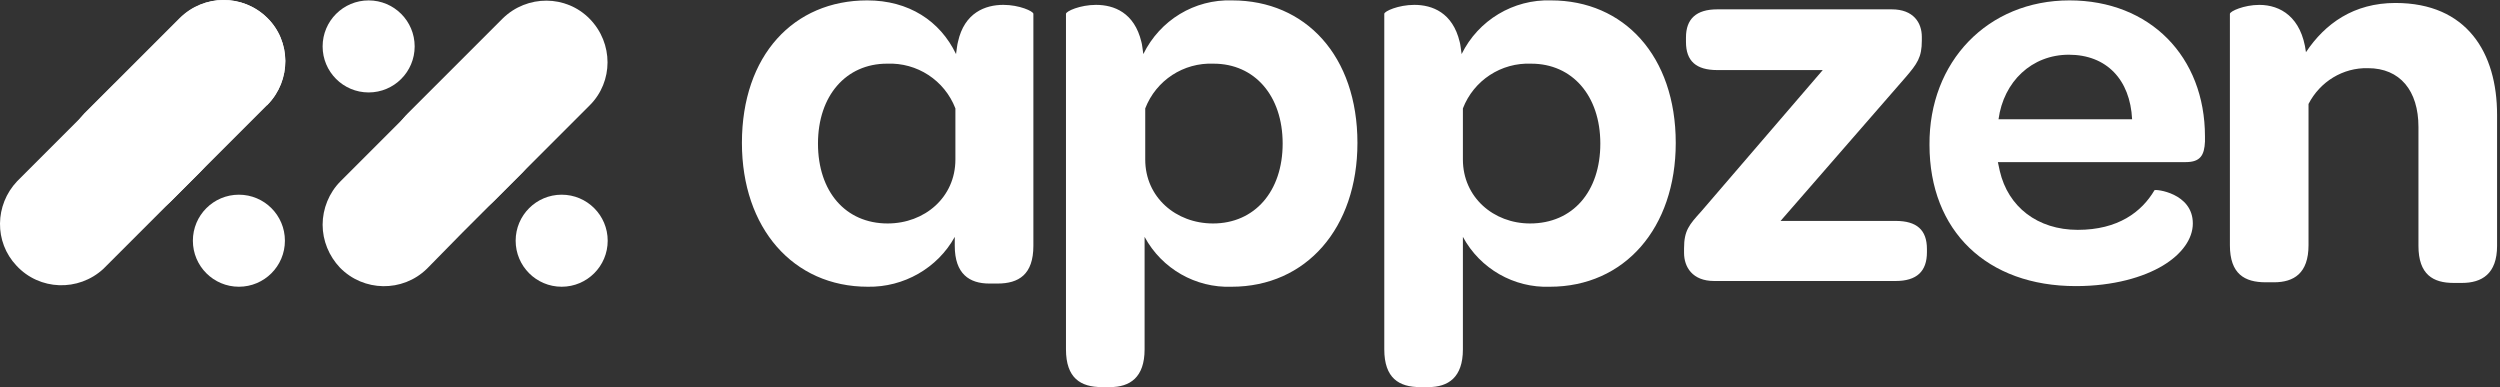
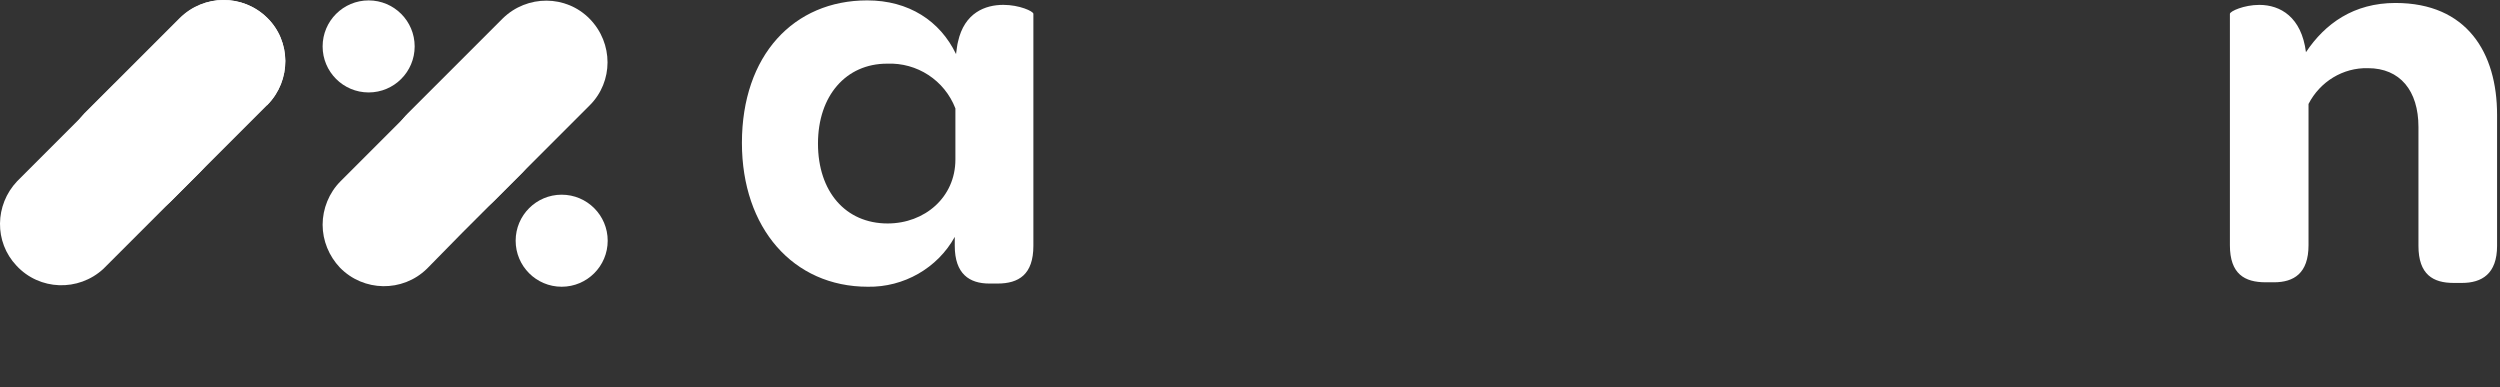
<svg xmlns="http://www.w3.org/2000/svg" width="775" height="120" viewBox="0 0 775 120" fill="none">
  <rect x="0" y="0" width="775" height="120" fill="#333333" stroke="none" />
  <path d="M162.032 53.422L143.406 72.048L132.509 83.144L132.31 83.342C124.781 90.673 112.694 90.475 105.363 82.946C101.995 79.379 100.013 74.624 100.013 69.67C100.013 64.717 101.995 59.763 105.561 56.197L116.459 45.299L135.084 26.673C142.812 19.54 154.899 20.135 162.032 28.06C168.571 35.193 168.571 46.289 162.032 53.422Z" fill="white" />
-   <path d="M420.806 44.308C420.806 70.661 404.954 88.89 381.772 88.89C370.676 89.287 360.174 83.342 354.824 73.435V108.308C354.824 117.026 350.267 119.999 344.125 119.999H341.549C335.01 119.999 330.453 117.225 330.453 108.308V4.284C330.453 3.491 334.812 1.51 339.766 1.51C345.314 1.51 351.654 3.887 353.834 13.002C354.032 13.596 354.23 15.38 354.428 16.767C359.58 6.265 370.28 -0.274 381.97 0.123C404.756 0.123 420.806 17.361 420.806 44.308ZM397.623 44.506C397.623 29.646 388.905 19.739 376.224 19.739C366.911 19.342 358.391 24.89 355.023 33.608V49.46C355.023 61.15 364.533 69.274 376.026 69.274C388.905 69.274 397.623 59.367 397.623 44.506Z" fill="white" />
  <path d="M268.831 0.121C281.71 0.121 291.419 6.462 296.372 16.765C296.571 15.378 296.769 13.595 296.967 13C298.948 3.886 305.487 1.508 311.035 1.508C315.988 1.508 320.348 3.49 320.348 4.282V76.208C320.348 85.124 315.79 87.898 309.252 87.898H306.676C300.533 87.898 295.976 84.926 295.976 76.208V73.434C290.626 83.143 280.125 89.087 269.029 88.889C245.846 88.889 229.995 70.66 229.995 44.307C229.995 17.161 246.044 0.121 268.831 0.121ZM275.171 69.273C286.663 69.273 296.174 61.149 296.174 49.459V33.607C292.806 24.889 284.286 19.341 274.973 19.737C262.292 19.737 253.574 29.644 253.574 44.505C253.574 59.366 262.094 69.273 275.171 69.273Z" fill="white" />
-   <path d="M519.481 44.308C519.481 70.661 503.629 88.89 480.447 88.89C469.351 89.287 458.849 83.342 453.499 73.435V108.308C453.499 117.026 448.942 119.999 442.8 119.999H440.224C433.685 119.999 429.128 117.225 429.128 108.308V4.284C429.128 3.491 433.487 1.51 438.44 1.51C443.988 1.51 450.329 3.887 452.508 13.002C452.707 13.596 452.905 15.38 453.103 16.767C458.255 6.265 469.152 -0.274 480.843 0.123C503.431 0.123 519.481 17.361 519.481 44.308ZM496.1 44.506C496.1 29.646 487.381 19.739 474.7 19.739C465.388 19.342 456.868 24.89 453.499 33.608V49.46C453.499 61.15 463.01 69.274 474.304 69.274C487.58 69.274 496.1 59.367 496.1 44.506Z" fill="white" />
-   <path d="M522.056 77.004C522.056 71.456 523.641 69.672 527.406 65.511L565.053 21.722H532.36C525.821 21.722 522.651 18.948 522.651 13.004V11.617C522.651 5.871 525.821 2.898 532.36 2.898H586.453C593.189 2.898 595.765 7.059 595.765 11.418V12.607C595.765 17.759 594.378 19.741 590.614 24.1L551.976 68.484H587.641C594.18 68.484 597.35 71.257 597.35 77.202V78.192C597.35 84.137 594.18 87.109 587.641 87.109H531.369C524.632 87.109 522.056 82.75 522.056 78.391V77.004Z" fill="white" />
-   <path d="M641.536 0.121C666.502 0.121 683.542 17.558 683.542 42.325V43.91C683.344 48.072 682.155 50.251 677.598 50.251H619.344L619.938 53.025C622.514 64.121 631.629 71.254 644.112 71.254C656.595 71.254 663.926 65.706 667.889 58.969C668.087 58.573 679.777 59.762 679.777 69.273C679.777 74.028 676.409 78.784 670.465 82.35C664.52 85.917 655.208 88.691 643.517 88.691C615.976 88.691 598.143 71.65 598.143 44.901C597.945 19.143 616.174 0.121 641.536 0.121ZM641.338 16.963C629.846 16.963 621.127 25.285 619.542 36.975H660.954C660.36 24.691 653.028 16.963 641.338 16.963Z" fill="white" />
  <path d="M774.093 35.597V76.216C774.093 84.934 769.338 87.708 763.195 87.708H760.619C754.279 87.708 749.721 85.132 749.721 76.216V39.361C749.721 28.067 743.975 21.132 734.068 21.132C726.341 20.934 719.208 25.293 715.641 32.228V76.018C715.641 84.736 711.084 87.51 704.941 87.51H702.366C695.827 87.51 691.27 84.934 691.27 76.018V4.29C691.27 3.498 695.629 1.516 700.384 1.516C706.923 1.516 713.461 5.281 714.848 16.179C720.793 7.262 729.709 0.922 742.588 0.922C764.78 0.922 774.093 16.377 774.093 35.597Z" fill="white" />
-   <path d="M74.057 88.888C81.936 88.888 88.323 82.501 88.323 74.622C88.323 66.743 81.936 60.355 74.057 60.355C66.178 60.355 59.791 66.743 59.791 74.622C59.791 82.501 66.178 88.888 74.057 88.888Z" fill="white" />
  <path d="M174.118 88.888C181.997 88.888 188.385 82.501 188.385 74.622C188.385 66.743 181.997 60.355 174.118 60.355C166.239 60.355 159.852 66.743 159.852 74.622C159.852 82.501 166.239 88.888 174.118 88.888Z" fill="white" />
  <path d="M114.28 28.657C122.159 28.657 128.546 22.27 128.546 14.391C128.546 6.512 122.159 0.125 114.28 0.125C106.401 0.125 100.013 6.512 100.013 14.391C100.013 22.27 106.401 28.657 114.28 28.657Z" fill="white" />
  <path d="M182.837 32.624L164.211 51.25L153.313 62.148L153.115 62.346C145.586 69.677 133.499 69.479 126.168 61.949C118.837 54.42 119.035 42.532 126.366 35.2L137.264 24.302L155.889 5.677C163.419 -1.654 175.505 -1.654 182.837 5.875C190.168 13.405 190.168 25.293 182.837 32.624Z" fill="white" />
  <path d="M82.775 32.619L64.15 51.245L53.252 62.143L53.053 62.341C45.524 69.672 33.438 69.474 26.106 61.944C18.775 54.415 18.973 42.526 26.304 35.195L37.202 24.297L55.828 5.672C63.357 -1.857 75.246 -1.857 82.775 5.474C90.304 12.805 90.304 24.892 82.973 32.421C82.973 32.421 82.973 32.619 82.775 32.619Z" fill="white" />
  <path d="M82.577 32.619L63.952 51.245L53.054 62.143L52.855 62.341C45.128 69.474 33.041 69.078 25.908 61.35C18.973 54.019 19.171 42.526 26.106 35.195L37.004 24.297L55.63 5.672C63.159 -1.857 75.246 -1.857 82.775 5.474C90.304 12.805 90.304 24.892 82.973 32.421C82.775 32.421 82.775 32.619 82.577 32.619Z" fill="white" />
  <path d="M61.772 53.618L43.147 72.243L32.249 83.141L32.051 83.339C24.323 90.472 12.236 90.076 5.103 82.349C-1.832 75.017 -1.634 63.525 5.301 56.194L16.199 45.296L34.825 26.671C42.354 19.141 54.441 19.339 61.772 26.671C69.103 34.002 69.301 46.089 61.772 53.618Z" fill="white" />
</svg>